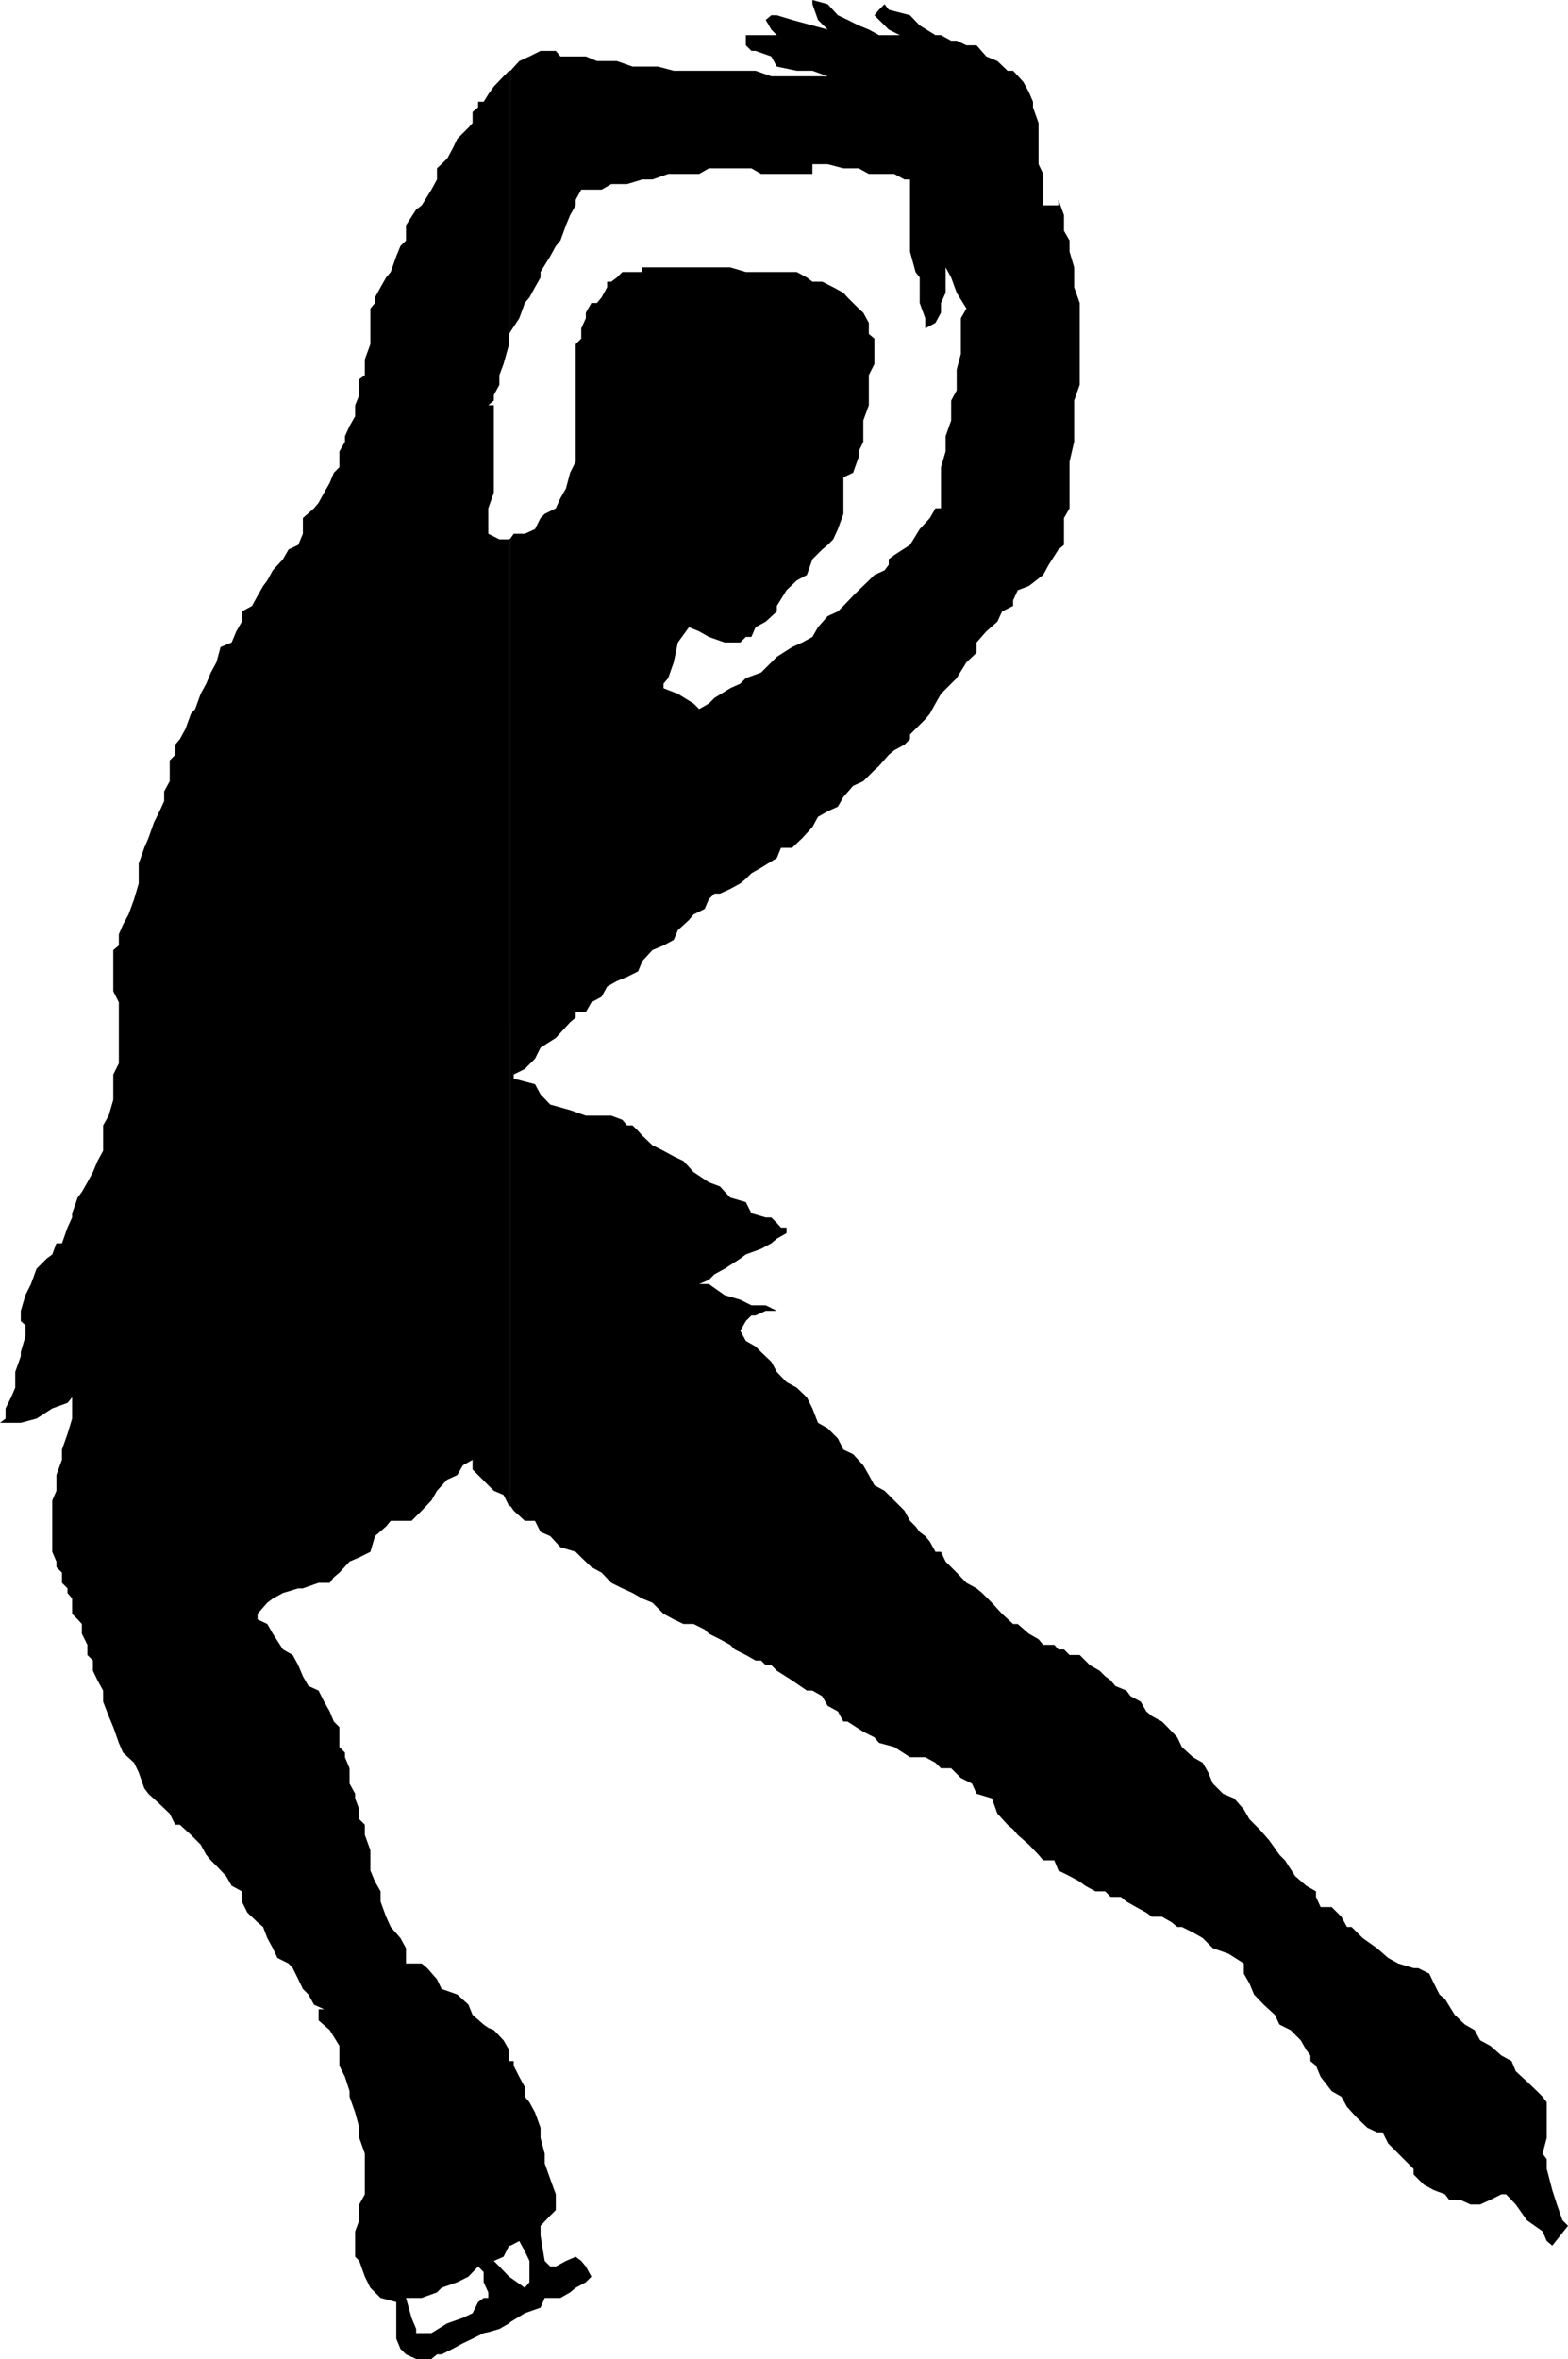
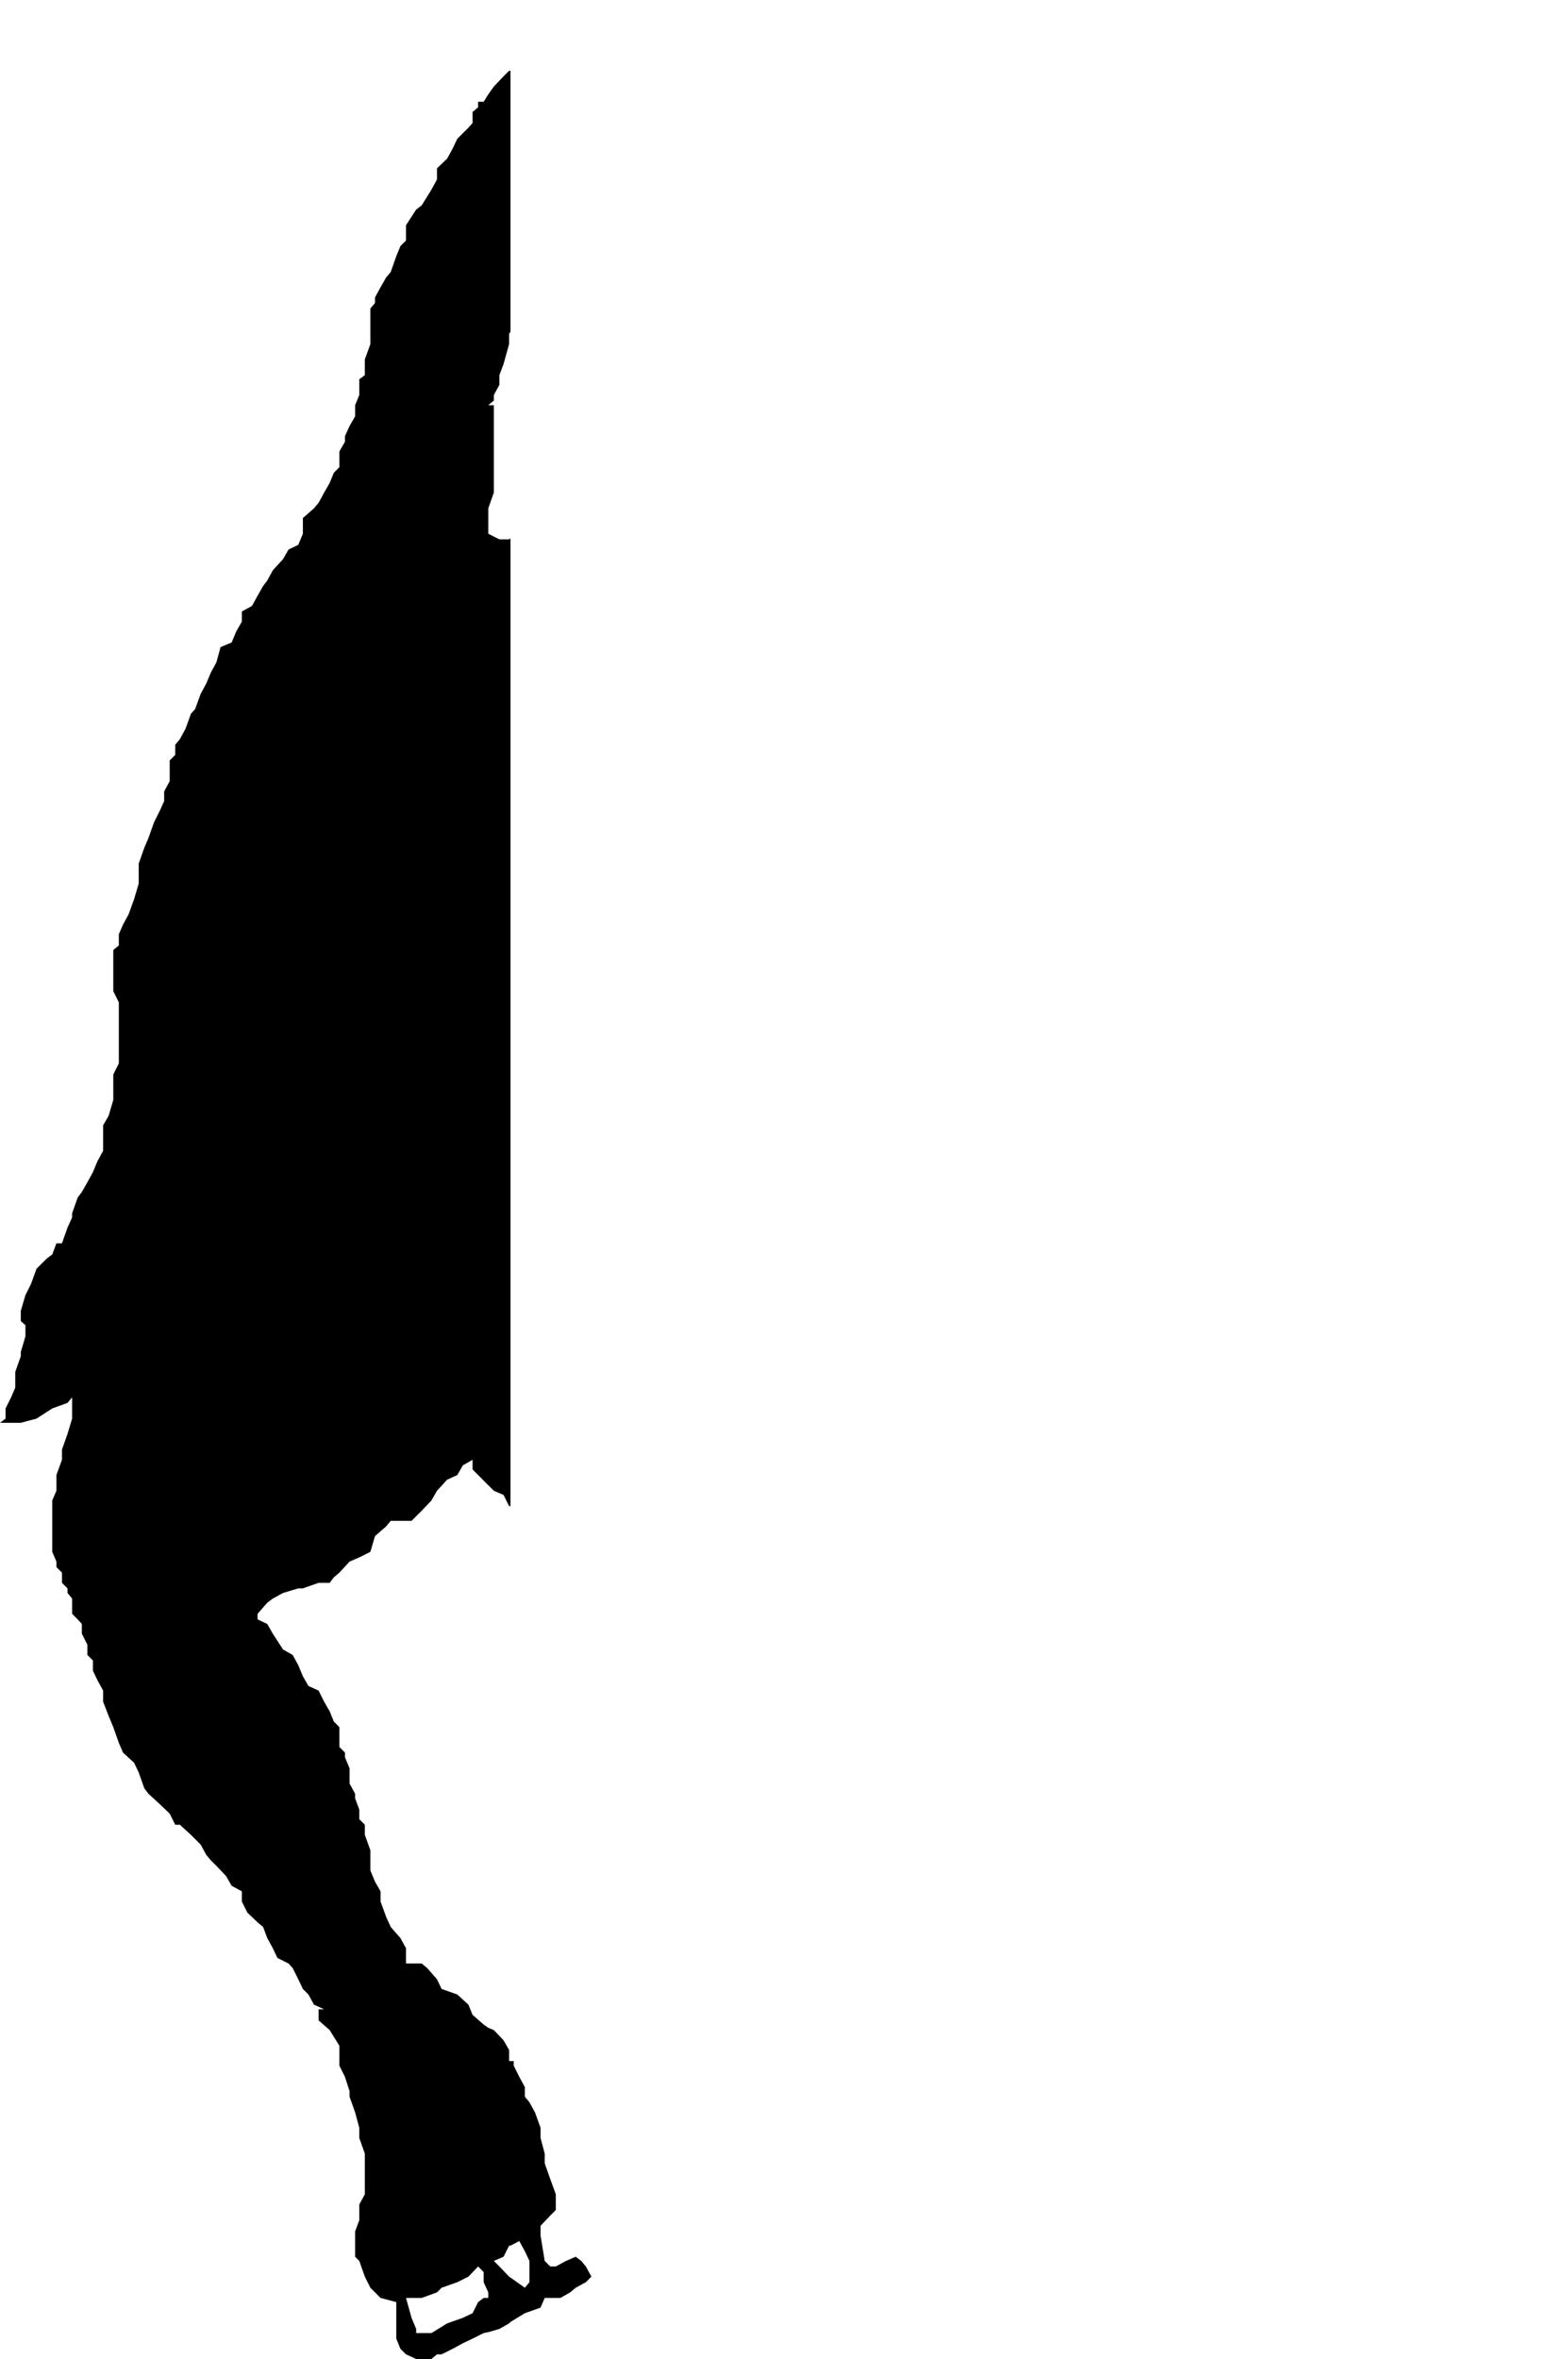
<svg xmlns="http://www.w3.org/2000/svg" width="339.098" height="510">
  <path d="m105.598 504.2 2.402-.7 2.098-1.2.3-.3v-9.602l-.3-.199L108 490l-1.2-1.2 2.098-.902 1.2-2.398h.3v-39.898h-.3v-2.403l-1.2-2.097-2.097-2.204-1.203-.5V504.2m0-7.9v.5h-1l-1.2.9-1.199 2.402-2.101 1-3.399 1.199-3.398 2.097H90v-.898l-1-2.398-1.2-4.301h3.4l3.3-1.2 1-1 3.398-1.203 2.403-1.199 2.097-2.199 1.2 1.2v2.198l1 2.204v-57.204l-1-.699-2.399-2.097-.898-2.204-2.403-2.199L95.5 430l-1-2.102-2.102-2.398-1.199-1h-3.398v-3.3l-1.203-2.2-2.098-2.398-1-2.204-1.2-3.296v-2.204l-1.202-2.097-1-2.403V400l-1.2-3.3v-2.2l-1.199-1.2v-2.1l-.898-2.4v-1l-1.203-2.198V382.3l-1-2.403v-1l-1.2-1.199v-4.3l-1.199-1.2-.898-2.199-1.203-2.102-1.2-2.398-2.199-1-1.199-2.102-1-2.398-1.2-2.2-2.1-1.198-2.2-3.403-1.2-2.097-2.1-1v-1.204l2.1-2.398 1.2-.898 2.2-1.204 3.3-1h1l3.398-1.199h2.403l.898-1.199 1.2-1 2.199-2.398 2.101-.903 2.399-1.199 1-3.398L83.5 330l1-1.2H89l2.2-2.198 2.1-2.204 1.2-2.097 2.2-2.403 2.198-1 1.2-2.097 2.101-1.2v2.098l1.2 1.2 2.199 2.203V20.398l-1 1.602h-1.2v1.2l-1.199 1v2.402l-.898 1L98.898 30l-1 2.102L96.7 34.3l-2.2 2.098v2.403L93.3 41l-2.1 3.398-1.2.903-2.2 3.398V52l-1.202 1.2-.899 2.198-1.199 3.403-1 1.199-1.2 2.102-1.202 2.199V65.5l-1 1.2v7.698l-1.2 3.301v3.403L77.7 82v3.398l-.898 2.204V90l-1.203 2.102-1 2.199V95.5l-1.2 2.102V101l-1.199 1.2-.898 2.198-1.203 2.102-1.2 2.2-1 1.198L65.5 112v3.398l-1 2.403-2.102 1-1.199 2.097L59 123.301l-1.2 2.199-.902 1.2-1.199 2.1L54.5 131l-2.2 1.2v2.198l-1.202 2.102-1 2.398-2.399 1-.898 3.301-1.203 2.2-1 2.402-1.2 2.199-1.199 3.3-.898 1-1.203 3.302-1.2 2.199-1 1.199v2.2l-1.199 1.198v4.5l-1.199 2.204v2.097l-1 2.2-1.2 2.402-1.202 3.398-.899 2.102L30 186.699V191l-1 3.398-1.2 3.301-1.202 2.2-.899 2.101v2.398l-1.199 1v8.903l1.2 2.398v13.2l-1.2 2.402v5.5l-1 3.398-1.2 2.102v5.5L21.099 251l-1 2.398-1.2 2.204-1.199 2.097-.898 1.2-1.203 3.402v.898l-1 2.2-1.2 3.402H12.2l-.898 2.398-1.203.903-2.2 2.199-1.199 3.3L5.5 280l-1 3.398v2.204l1 .898v2.398l-1 3.403v.898l-1.2 3.403V300l-.902 2.102L1.2 304.5v2.2l-1.2.901h4.5l3.398-.903 3.403-2.199 3.297-1.2 1-1.198v4.597l-1 3.301-1.2 3.398v2.204l-1.199 3.296v3.403l-.898 2.097V335.5l.898 2.102v1.199L13.4 340v2.2l1.199 1.198v1l1 1.204v3.296l1.203 1.204.898 1v2.097l1.2 2.403v2.199L20.097 359v2.2l1 2.1 1.203 2.2v2.398L23.5 371l1 2.398 1.2 3.403.898 2.097L29 381.102l1 2.097 1.2 3.403.898 1.199L34.5 390l2.2 2.102 1.198 2.398h1l2.403 2.2 2.097 2.1 1.2 2.2 1 1.2 1.203 1.198 2.097 2.204 1.2 2.097 2.203 1.2v2.203L53.5 413.5l2.2 2.102 1.198 1 .903 2.398L59 421.2l1 2.1 2.398 1.2.903 1 1.199 2.398 1 2.102 1.2 1.2 1.198 2.198 2.2 1h-1.2v2.403l2.403 2.097 2.097 3.403v4.3l1.2 2.399 1 3.102v1.199l1.203 3.398.898 3.301v2.2l1.2 3.402v8.796l-1.2 2.204V480l-.898 2.398v5.5l.898.903 1.2 3.398 1.199 2.403L82.3 496.8l3.398.898v7.903l.899 2.199L87.8 509l2.2 1h3.3l1.2-1h1l2.398-1.2 2.2-1.198 2.101-1 2.399-1.204 1-.199v-7.898m0-175.199 1.203 1.199 2.097.898 1.2 2.403h.3V116.398l-.3.204H108l-2.402-1.204V114.2v206.903m0-211.205 1.203-3.398V87.602h-1.203v22.296m0-22.296 1.203-1v-1.204L108 83.2v-2.097l.898-2.403 1.2-4.3v-2.2l.3-.5V15.301h-.3l-1.2 1.199-2.097 2.2-1.203 1.698v67.204m4.8 414.398 3.102-1.898 3.398-1.204.903-2.097h3.398l2.102-1.2 1.199-1 2.2-1.203 1.198-1.199L126.7 490l-1-1.2-1.199-.902-2.102.903L120.2 490H119l-1.2-1.2-.902-5.5v-2.1L119 479l1.2-1.2v-3.402l-1.2-3.296-1.2-3.403v-2.097l-.902-3.403V460l-1.199-3.3-1.199-2.2-1-1.2v-2.1l-1.2-2.2-1.202-2.398v-1h-.7V485.5l1.903-1 1.199 2.2 1 2.1v4.598l-1 1.204-3.102-2.204V502" />
-   <path d="m110.398 325.602.7 1 2.402 2.199h2.2l1.198 2.398 2.102.903 2.2 2.398 3.3 1 1.2 1.2 2.198 2.1 2.2 1.2 2.101 2.2 2.399 1.198 2.203 1 2.097 1.204 2.2.898 2.402 2.398 2.2 1.204 2.1 1h2.2l2.398 1.199.903.898 2.398 1.2 2.2 1.203 1 1 2.402 1.199 2.097 1.199h1.2l1 1h1.203l1.199 1.2 3.3 2.1 3.2 2.2h1.2l2.1 1.2 1.2 2.1 2.2 1.2 1.198 2.2h.903l3.398 2.198 2.399 1.204 1 1.199 3.3.898 3.403 2.2h3.297l2.203 1.203 1.199 1.199h2.2l2.1 2.097 2.4 1.204 1 2.199 3.3 1 1.2 3.3 2.198 2.399 1.2 1 1 1.2 2.402 2.1 2.098 2.2 1 1.2H228l.898 2.198 2.403 1.204 2.199 1.199 1.2.898 2.198 1.2H239l1.2 1.203h2.198l1.2 1 2.101 1.199 2.2 1.199 1.199.898h2.203l2.097 1.204 1.2 1h1L258 417.8l2.098 1.199 2.203 2.2 3.398 1.198L269 424.5v2.2l1.2 2.1 1 2.4 2.1 2.198 2.4 2.204 1 2.097 2.398 1.2 2.203 2.203 1.199 2.097.898 1.2v1.203l1.2 1 1 2.398 2.402 3.102 2.098 1.199 1.203 2.199 2.199 2.398 2.2 2.102 2.1 1h1.2l1.2 2.398 3.398 3.403 2.101 2.097v1.204l2.2 2.199 2.199 1.199 2.402.898.898 1.204h2.403l2.199 1h2.098l2.203-1 2.398-1.204h1l2.102 2.204 2.398 3.398 3.399 2.398.902 2.102 1.2 1 3.398-4.3-1.2-1.2-1.199-3.398-1-3.102-1.199-4.602v-2.097l-.902-1.2.902-3.402V454.5l-.902-1.2-1.2-1.198L330.2 450l-2.398-2.2-.903-2.198-2.199-1.204-2.398-2.097-2.203-1.2-1.2-2.203-2.097-1.199-2.203-2.097-2.098-3.403-1.2-1-1.202-2.398-1-2.102-2.399-1.199h-1l-3.3-1-2.2-1.2-2.398-2.1-3.102-2.2-2.398-2.398h-1l-1.203-2.204-2.098-2.097h-2.402l-1-2.2v-1.203L282.5 407.7l-2.402-2.097-2.2-3.403-1.198-1.2-2.199-3.102-2.102-2.398-2.199-2.2-1.199-2.1-2.102-2.4-2.398-1-2.2-2.198-1-2.403-1.202-2.097-2.098-1.204-2.402-2.199-1-2.097-2.098-2.204-1.2-1.199-2.202-1.199-1.2-1-1.199-2.102-2.199-1.199-.902-1.199-2.399-1-1-1.2-1.199-.902-1.2-1.199-2.1-1.199-2.2-2.2h-2.2l-1.202-1.198h-1.2l-.898-1h-2.402l-1-1.204-2.098-1.199-2.402-2.097h-1l-2.399-2.204-2.199-2.398-2.102-2.102-1.199-1-2.2-1.198-2.102-2.2-2.398-2.398-1-2.102h-1.2l-1.202-2.2-1-1.198-1.2-.903L198 330l-1.2-1.2-1.202-2.198-1-1-2.399-2.403-.898-.898-2.203-1.2-1.2-2.203-1.199-2.097-2.199-2.403-2.102-1L181.2 311l-2.2-2.2-2.102-1.198-1.199-3.102-1.199-2.398-2.2-2.102-2.202-1.2-2.098-2.198-1.2-2.204-2.202-2.097-1.2-1.2-2.097-1.203-1.203-2.199 1.203-2.097 1.199-1.204h.898l2.2-1H168l-2.402-1.199H162.5L160.098 281l-3.399-1-3.398-2.398h-2.102l2.102-.903 1.199-1.199 2.2-1.2 3.398-2.198 1.203-.903 3.297-1.199 2.203-1.2 1.199-1 2.098-1.198v-1.204h-1.2l-.898-1-1.2-1.199h-1.202l-3.098-.898-1.2-2.403-3.402-1-2.199-2.398-2.398-.898-3.301-2.204-2.2-2.398-2.1-1-2.2-1.2-2.402-1.198-2.2-2.102-.898-1-1.2-1.2h-1.202l-1-1.198-2.399-.903h-5.5L123.301 240 119 238.8l-2.102-2.198-1.199-2.204-4.601-1.199v-.898l2.402-1.2 2.2-2.203 1.198-2.398 3.301-2.102 3.102-3.398 1.199-1v-1.2h2.2l1.198-2.1 2.2-1.2 1.203-2.2 2.097-1.198 2.2-.903L138 210l.898-2.2 2.2-2.402 2.402-1 2.2-1.199.898-2.097 2.402-2.204 1-1.199 2.398-1.199.903-2.102 1.199-1.199h1.2l2.198-1 2.2-1.199 1.203-1 1.199-1.2 2.098-1.198L168 185.5l.898-2.2h2.403l2.199-2.1 2.2-2.4 1.198-2.198 2.102-1.204 2.2-1 1.198-2.097 2.102-2.403 2.2-1 2.398-2.398 1-.898 2.101-2.403 1.2-1 2.199-1.199 1.203-1.2v-1l1.199-1.198.898-.903 1.2-1.199 1-1.2 1.203-2.198L203.5 150l3.398-3.398 2.102-3.403 2.2-2.097v-2.204l2.1-2.398 2.4-2.102 1-2.199 2.398-1.199v-1.2l1-2.198 2.402-.903 3.098-2.398 1.203-2.2 2.097-3.3 1.2-1V112l1.203-2.102V99.801l1-4.301v-8.898l1.199-3.403V65.5l-1.2-3.398V57.8l-1-3.403V52l-1.202-2.102V46.5l-1.2-3.3v1.198h-3.3v-6.796l-1-2.102v-8.898l-1.2-3.403V22l-.898-2.102-1.2-2.199-2.202-2.398h-1.2l-2.199-2.102-2.398-1-2.102-2.398H209l-2.102-1H205.7L203.5 7.6h-1.2l-3.401-2.1-2.097-2.2-4.602-1.198-.898-1.204-1.203 1.204-1 1.199 1 1 2.101 2.097 2.399 1.204h-4.5l-2.2-1.204L185.7 5.5l-2.398-1.2-2.102-1L179 .899 175.7 0v.898l1.198 3.403 3.301 3.3L179 6.399l-3.3-.898-4.4-1.2-3.3-1h-1.2l-1.202 1 1.203 2.098L168 7.602h-6.7V9.8l1.2 1.2h.898l3.403 1.2L168 14.397l4.3.903h3.4l3.3 1.2h-12.2l-3.402-1.2H145.7l-3.398-.902h-5.5l-3.403-1.199h-4.3l-2.399-1h-5.5l-1-1.199h-3.3l-2.399 1.2-2.2 1-1.902 2.1v56.4l1.903-2.9 1.199-3.3 1-1.2 1.2-2.198L116.897 60v-1.2L119 55.399l1.2-2.199 1-1.199 1.198-3.3.903-2.2 1.199-2.102V43.2l1.2-2.2h4.398l2.101-1.2h3.399l3.3-1h2.2l3.402-1.198h6.7l2.1-1.204h9.2l2.098 1.204h11.101V35.5H179l3.398.898h3.301l2.2 1.204h5.5l2.199 1.199h1.203v15.597L198 58.801l.898 1.199v5.5l1.2 3.3V71l2.203-1.2 1.199-2.198V65.5l1-2.2v-6.698V57.8l1.2 2.2 1.198 3.3L209 66.7l-1.2 2.1v7.7l-.902 3.398v4.5l-1.199 2.204v4.296l-1.199 3.403v3.3l-1 3.399v8.898h-1.2L201.099 112l-2.2 2.398-2.097 3.403-3.403 2.199-1.199.898v1.204l-.898 1.199-2.203 1-1.2 1.199-2.199 2.102-1.199 1.199-2.102 2.199-1.199 1.2-2.199 1-2.102 2.402-1.199 2.097-2.199 1.2-2.2 1L168 142l-1.2 1.2-2.202 2.198-3.297 1.204-1.203 1.199-2.2 1-3.398 2.097-1.2 1.204-2.1 1.199-1.2-1.2-3.402-2.101-3.098-1.2v-1l1-1.198 1.2-3.403.898-4.3 2.402-3.297 2.2.898 2.1 1.2 3.4 1.198h3.398l1.203-1.199h1.199l.898-2.097 2.2-1.204L168 132.2V131l2.098-3.398 2.203-2.102 2.199-1.2 1.2-3.402 2.1-2.097 1.2-1 1.2-1.2 1-2.203 1.198-3.296v-7.903l2.102-1 1.2-3.398v-1.2l1-2.101v-4.602l1.198-3.296v-6.5l1.2-2.403v-5.5l-1.2-1v-2.398l-1.199-2.2-1-.902-2.398-2.398-.903-1-2.199-1.2-2.398-1.203h-2.102L174.5 60l-2.2-1.2h-11l-3.402-1h-19v1h-4.3l-1.2 1.2-1.199.898h-.898v1.204l-1.203 2.199-1 1.199h-1.2l-1.199 2.102V68.8l-1 2.199v2.2l-1.199 1.198V99.8l-1.2 2.398-.902 3.403-1.199 2.097-1 2.2-2.398 1.203-.903.898-1.199 2.398-2.199 1h-2.402l-.7 1v209.204" />
</svg>